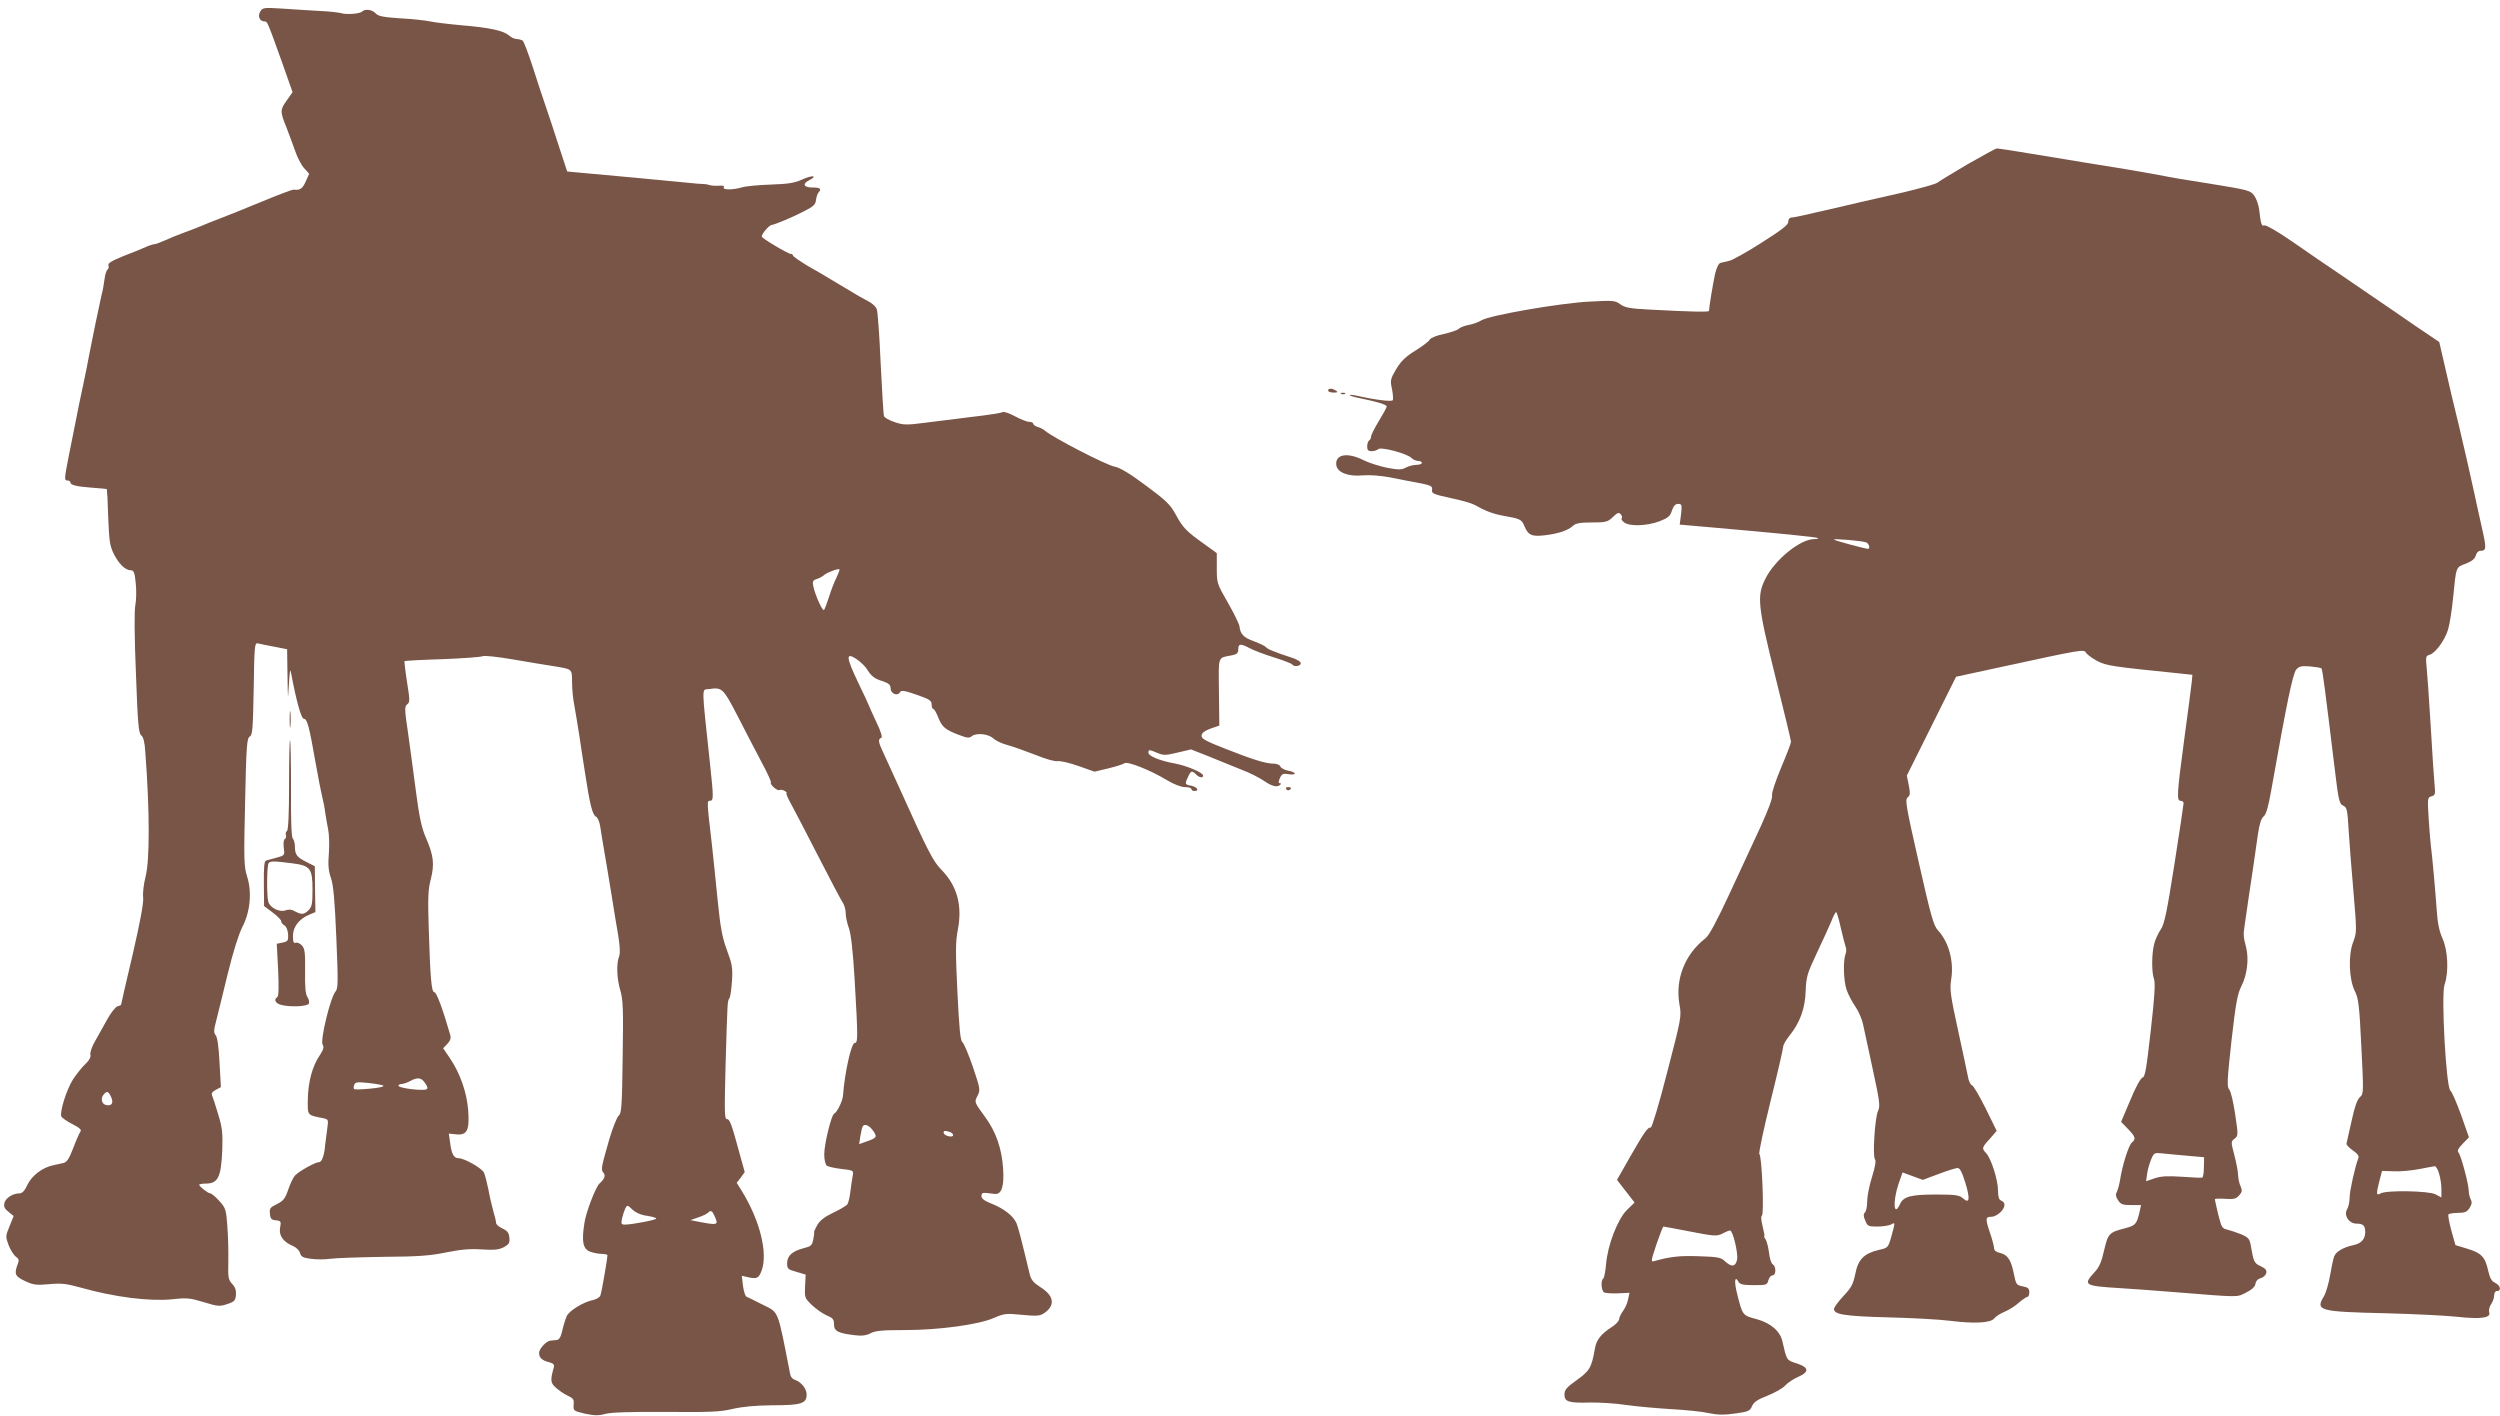
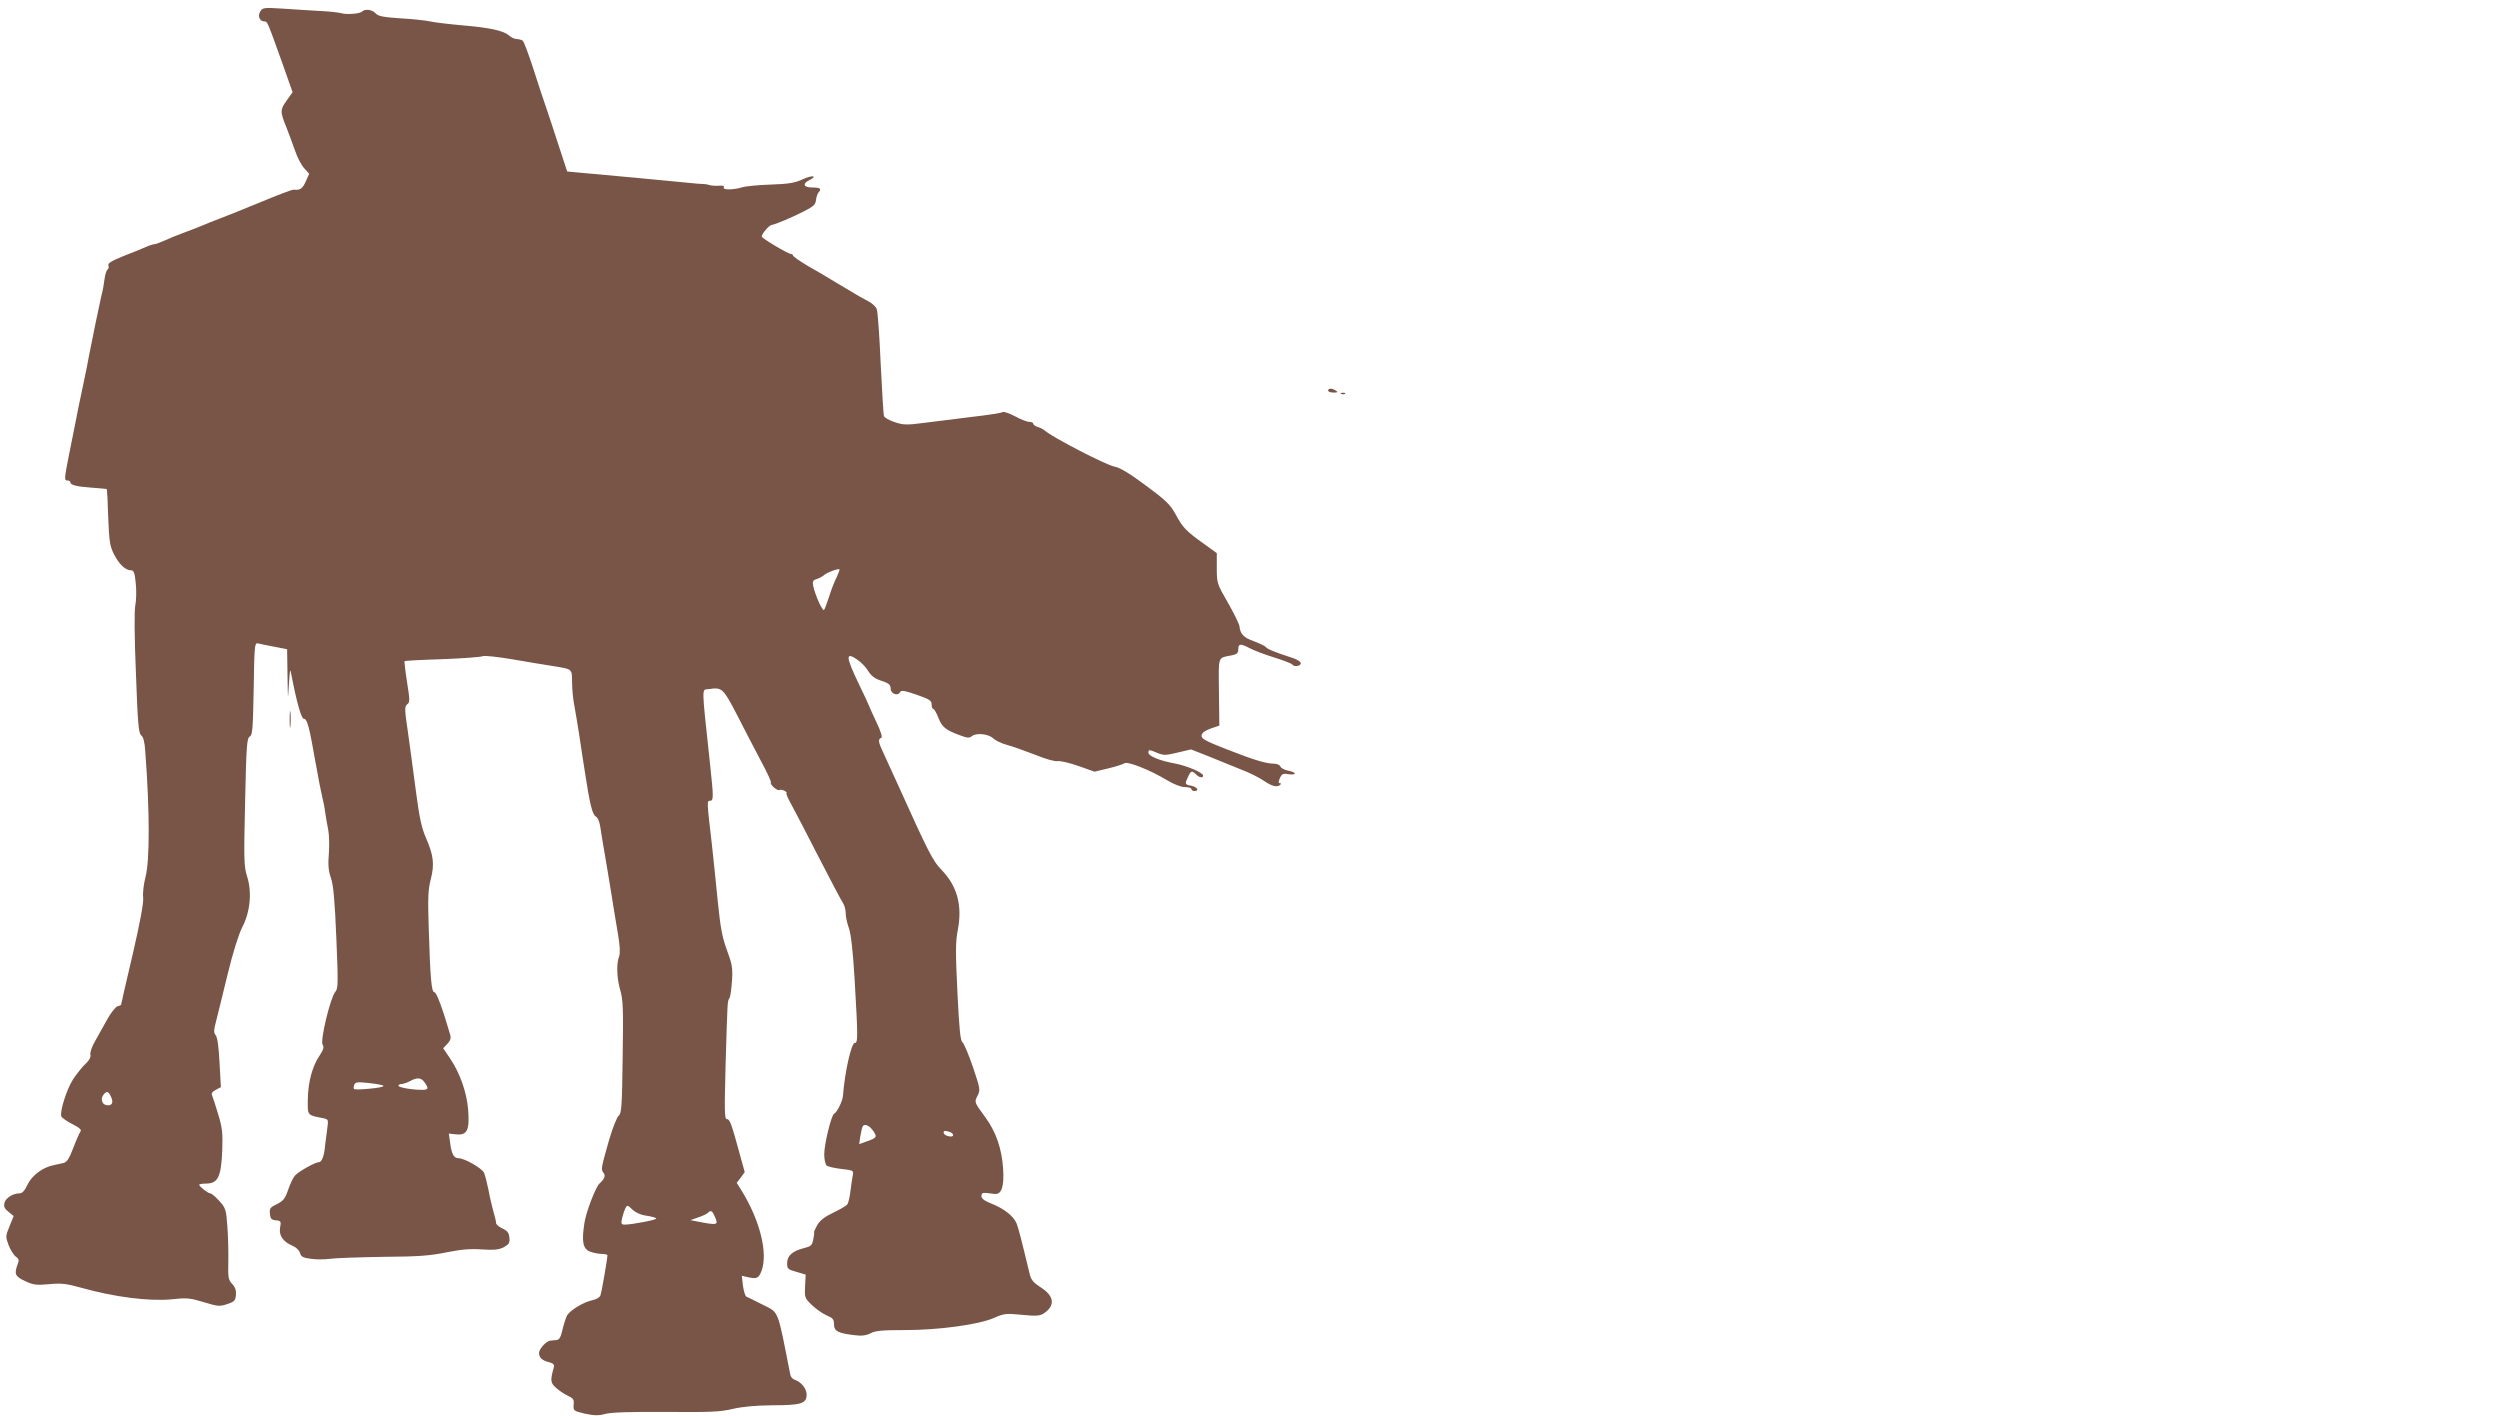
<svg xmlns="http://www.w3.org/2000/svg" version="1.0" width="1280pt" height="725pt" viewBox="0 0 1280 725" preserveAspectRatio="xMidYMid meet">
  <g transform="translate(0,725) scale(0.1,-0.1)" fill="#795548" stroke="none">
    <path d="M1332 7190 c-14 -23 -2 -50 23 -50 14 0 14 0 89 -209 l54 -153 -29 -41 c-35 -49 -36 -57 -3 -138 14 -35 34 -91 46 -124 11 -33 32 -72 46 -87 l25 -28 -18 -40 c-16 -36 -29 -45 -61 -41 -7 1 -81 -27 -165 -62 -85 -35 -181 -74 -214 -86 -33 -13 -73 -28 -90 -36 -16 -7 -57 -23 -90 -35 -33 -12 -78 -30 -101 -41 -23 -10 -46 -19 -52 -19 -6 0 -26 -6 -44 -14 -18 -8 -70 -30 -116 -47 -61 -25 -81 -37 -77 -48 3 -8 1 -17 -4 -21 -6 -3 -13 -26 -16 -50 -3 -24 -9 -60 -15 -80 -8 -33 -53 -251 -65 -315 -2 -16 -16 -82 -29 -145 -14 -63 -32 -153 -41 -200 -9 -47 -23 -116 -31 -155 -25 -127 -26 -135 -9 -135 8 0 15 -4 15 -9 0 -14 29 -22 110 -28 41 -3 76 -6 77 -7 1 -1 5 -66 7 -143 5 -126 8 -147 30 -192 27 -51 58 -81 87 -81 14 0 19 -13 24 -66 4 -36 3 -86 -2 -112 -6 -30 -5 -160 3 -351 9 -257 14 -306 27 -316 11 -8 18 -34 21 -86 23 -306 23 -554 1 -639 -9 -35 -15 -83 -12 -105 3 -27 -15 -124 -54 -293 -33 -139 -59 -254 -59 -256 0 -2 -8 -6 -18 -8 -10 -3 -35 -34 -54 -69 -20 -35 -48 -86 -63 -113 -15 -26 -25 -56 -22 -66 3 -12 -6 -29 -25 -47 -17 -15 -45 -51 -64 -79 -33 -52 -69 -166 -60 -190 3 -7 28 -25 56 -39 37 -19 49 -30 42 -38 -5 -7 -22 -45 -37 -85 -22 -57 -33 -73 -52 -77 -13 -3 -35 -8 -50 -11 -55 -11 -110 -53 -132 -99 -14 -31 -27 -45 -41 -45 -34 0 -70 -23 -77 -48 -5 -20 0 -30 21 -47 l26 -21 -21 -52 c-21 -51 -21 -53 -5 -97 10 -25 26 -51 37 -59 16 -11 18 -18 9 -40 -18 -49 -13 -61 38 -85 43 -20 58 -22 123 -16 62 6 88 3 164 -18 174 -49 352 -71 470 -59 71 8 89 6 158 -15 72 -22 82 -23 120 -10 37 12 42 18 45 46 2 24 -3 40 -19 57 -20 21 -22 33 -20 115 1 51 -1 132 -5 182 -6 84 -9 93 -42 129 -19 21 -39 38 -46 38 -12 1 -56 35 -56 44 0 3 15 6 33 6 63 0 79 32 85 170 3 90 0 116 -21 185 -13 44 -27 87 -31 96 -5 10 1 20 19 29 l26 14 -7 125 c-4 81 -11 131 -20 141 -10 12 -10 25 2 70 8 30 34 138 59 240 28 115 57 207 76 244 40 77 50 178 24 259 -16 51 -17 86 -10 382 6 286 9 326 24 334 14 8 16 40 20 246 3 213 5 235 20 231 9 -2 46 -10 84 -17 l67 -13 2 -135 c2 -130 2 -132 7 -46 6 85 6 87 14 45 25 -132 50 -220 62 -220 18 0 28 -38 60 -221 14 -80 30 -161 35 -180 5 -19 12 -54 15 -79 4 -25 10 -64 15 -86 5 -23 7 -77 4 -120 -5 -60 -3 -91 10 -128 13 -36 20 -116 28 -308 10 -233 9 -260 -5 -276 -25 -28 -79 -250 -65 -271 8 -13 4 -25 -16 -56 -37 -54 -59 -137 -60 -225 -1 -82 -4 -79 78 -95 28 -6 28 -7 21 -58 -4 -29 -8 -63 -10 -77 -4 -54 -17 -90 -31 -90 -19 0 -99 -44 -123 -68 -9 -9 -25 -42 -35 -72 -16 -47 -25 -58 -58 -75 -34 -16 -39 -22 -36 -49 2 -26 8 -32 31 -34 26 -3 27 -6 21 -38 -7 -40 16 -73 67 -94 16 -7 32 -23 35 -35 5 -19 15 -25 55 -30 27 -4 72 -4 100 0 28 4 151 8 273 10 177 1 241 6 322 23 75 15 122 19 180 15 63 -4 87 -2 113 11 27 15 32 22 29 49 -2 25 -10 35 -35 47 -18 8 -33 21 -33 28 0 7 -6 34 -14 60 -7 26 -19 75 -25 110 -7 35 -17 74 -23 88 -11 23 -100 74 -131 74 -23 0 -35 22 -42 76 l-7 50 39 -4 c55 -5 68 22 60 125 -7 89 -41 188 -94 266 l-34 50 22 23 c15 16 19 29 14 46 -38 132 -70 218 -81 218 -15 0 -21 70 -29 331 -5 152 -3 197 11 249 19 76 14 120 -25 210 -22 50 -34 104 -51 235 -12 94 -31 230 -41 304 -18 120 -18 134 -4 145 14 10 14 21 -1 114 -9 57 -14 105 -13 107 2 2 90 7 194 10 105 4 197 11 205 15 8 5 78 -3 155 -16 77 -13 169 -29 205 -34 103 -17 98 -13 99 -83 0 -34 5 -86 11 -116 5 -29 17 -97 25 -150 8 -53 21 -141 30 -196 25 -164 38 -216 56 -226 10 -5 19 -27 23 -56 4 -26 13 -84 21 -128 8 -44 23 -138 35 -210 11 -71 27 -167 35 -213 9 -56 11 -91 5 -108 -15 -38 -12 -114 6 -175 14 -46 16 -98 12 -341 -3 -252 -6 -289 -20 -300 -9 -7 -31 -62 -49 -123 -42 -147 -43 -153 -29 -170 12 -14 5 -32 -21 -55 -19 -18 -69 -146 -77 -203 -15 -96 -7 -133 31 -146 16 -6 43 -11 58 -11 16 0 29 -3 29 -7 0 -18 -30 -192 -36 -206 -3 -9 -20 -19 -37 -23 -51 -10 -126 -57 -136 -84 -6 -14 -16 -46 -22 -72 -8 -35 -16 -48 -30 -49 -11 -1 -24 -2 -31 -3 -21 -2 -58 -42 -58 -63 0 -25 16 -39 53 -48 19 -5 26 -12 23 -24 -19 -67 -18 -81 9 -105 14 -13 41 -32 60 -41 30 -14 35 -20 32 -47 -2 -31 -1 -32 58 -46 48 -10 69 -11 105 -1 31 8 128 11 310 10 225 -2 276 0 340 15 51 12 117 18 205 19 148 0 175 9 175 55 0 30 -28 65 -62 76 -10 3 -20 15 -22 27 -67 341 -56 314 -143 358 -39 20 -76 38 -81 40 -6 2 -14 27 -18 56 l-6 51 35 -8 c42 -9 52 -4 66 33 34 90 -8 259 -102 411 l-25 40 21 27 20 28 -23 83 c-44 162 -53 188 -68 188 -13 0 -13 39 -7 278 10 332 9 325 20 342 5 8 10 48 13 90 4 66 0 85 -26 155 -24 65 -33 112 -47 250 -9 94 -23 224 -30 290 -26 222 -26 225 -10 225 19 0 19 15 0 192 -44 414 -44 374 -4 380 66 10 72 4 144 -135 37 -73 92 -178 122 -235 31 -57 53 -106 50 -108 -8 -9 33 -45 43 -39 6 3 18 1 27 -4 10 -6 14 -11 10 -11 -4 0 5 -24 21 -52 16 -29 80 -152 142 -273 62 -121 119 -229 127 -240 7 -11 13 -34 13 -51 0 -17 7 -51 16 -75 11 -30 21 -117 30 -269 17 -294 17 -320 0 -320 -17 0 -51 -150 -60 -270 -2 -28 -31 -86 -45 -92 -14 -5 -51 -155 -51 -209 0 -25 6 -51 13 -57 6 -5 40 -13 75 -17 62 -7 63 -8 58 -34 -3 -14 -8 -51 -12 -81 -3 -30 -11 -61 -16 -67 -6 -7 -38 -26 -72 -42 -42 -20 -67 -39 -81 -62 -10 -19 -18 -35 -17 -37 2 -1 0 -18 -4 -37 -6 -32 -11 -36 -50 -46 -58 -15 -84 -39 -84 -77 0 -28 4 -32 48 -44 l47 -14 -3 -59 c-3 -58 -2 -61 35 -97 21 -20 55 -44 76 -53 31 -13 37 -20 37 -45 0 -35 20 -46 104 -56 38 -5 61 -2 84 10 24 13 62 16 174 16 175 0 381 28 459 63 50 22 61 23 142 15 74 -7 91 -6 112 8 59 39 53 89 -17 133 -37 24 -49 38 -56 68 -46 191 -57 232 -67 259 -16 38 -64 76 -130 102 -35 14 -50 25 -50 38 0 14 6 18 25 16 14 -2 34 -4 44 -5 34 -3 48 39 42 128 -6 101 -36 189 -90 263 -59 81 -58 78 -41 112 15 29 14 35 -24 148 -22 64 -46 121 -54 127 -10 7 -16 71 -25 255 -10 207 -10 257 2 319 24 126 -3 225 -85 309 -42 43 -67 91 -216 422 -36 80 -74 163 -84 184 -22 46 -24 63 -7 68 7 3 -1 31 -25 81 -20 43 -37 80 -37 82 0 2 -25 56 -56 120 -63 132 -65 158 -8 120 21 -14 45 -38 54 -53 22 -35 37 -47 83 -61 28 -10 37 -18 37 -36 0 -27 36 -41 48 -19 6 11 21 9 85 -13 66 -23 77 -30 77 -50 0 -13 4 -23 9 -23 4 0 16 -20 25 -44 19 -48 36 -63 109 -90 39 -15 50 -16 63 -5 22 18 85 12 110 -12 12 -11 43 -26 70 -33 27 -7 91 -30 143 -50 53 -22 103 -36 117 -33 13 2 61 -9 106 -25 l82 -29 71 17 c38 9 75 21 82 26 15 12 135 -36 217 -86 37 -22 73 -36 93 -36 18 0 33 -4 33 -10 0 -5 7 -10 15 -10 27 0 16 20 -15 27 -34 6 -35 9 -17 46 14 31 20 33 41 12 16 -17 36 -20 36 -6 0 15 -82 50 -145 62 -77 14 -135 38 -135 55 0 17 3 17 46 -1 31 -13 43 -13 104 2 l68 16 89 -35 c48 -20 123 -50 165 -67 43 -16 97 -43 121 -60 41 -28 68 -34 83 -18 4 4 3 7 -3 7 -8 0 -8 8 0 26 10 22 17 25 45 20 43 -6 41 10 -2 18 -19 4 -37 13 -40 21 -3 8 -18 15 -33 15 -42 0 -106 20 -246 75 -107 42 -127 53 -125 70 2 13 17 24 47 35 l44 15 -2 172 c-2 190 -8 173 67 188 25 5 32 11 32 31 0 29 11 30 59 5 20 -11 76 -32 124 -47 48 -15 90 -31 93 -36 9 -14 44 -9 44 6 0 8 -20 21 -47 29 -81 26 -125 44 -132 54 -3 5 -30 18 -59 29 -54 19 -72 37 -76 78 -2 12 -28 66 -59 120 -56 97 -57 101 -57 177 l0 77 -65 47 c-91 65 -108 82 -145 150 -28 52 -49 72 -153 149 -83 62 -133 92 -161 97 -43 8 -316 149 -356 184 -8 7 -25 16 -37 19 -13 4 -23 12 -23 17 0 5 -9 9 -20 9 -11 0 -45 13 -74 29 -30 16 -58 25 -63 21 -4 -4 -73 -15 -153 -24 -80 -10 -191 -24 -248 -31 -91 -12 -108 -11 -152 4 -28 9 -52 23 -54 31 -3 8 -10 130 -17 270 -6 140 -15 265 -20 277 -4 12 -23 30 -41 39 -18 9 -71 39 -118 68 -47 28 -93 56 -102 61 -9 6 -51 30 -93 54 -41 25 -75 48 -75 53 0 4 -5 8 -11 8 -14 0 -149 80 -149 89 0 14 36 56 50 59 23 4 108 40 170 72 45 23 56 33 58 57 2 15 8 32 13 38 17 18 9 25 -31 25 -48 0 -54 20 -12 40 15 7 22 15 15 17 -6 2 -33 -5 -58 -17 -37 -17 -71 -22 -159 -25 -61 -2 -127 -8 -146 -14 -46 -14 -103 -14 -94 0 4 7 -5 10 -27 8 -19 -1 -41 1 -49 4 -8 3 -22 5 -30 5 -8 0 -42 2 -75 6 -98 10 -464 44 -546 51 l-75 7 -43 131 c-23 73 -53 161 -65 197 -13 36 -42 126 -66 200 -24 74 -48 138 -54 142 -6 4 -20 8 -30 8 -11 0 -28 8 -38 17 -29 26 -98 41 -238 53 -68 6 -143 15 -166 20 -23 5 -91 13 -152 16 -90 6 -115 11 -128 25 -18 20 -54 25 -70 10 -11 -12 -82 -17 -109 -8 -11 3 -60 9 -110 11 -49 3 -135 8 -190 12 -95 6 -101 5 -113 -16z m2951 -2897 c-11 -21 -28 -65 -38 -98 -11 -33 -22 -64 -26 -68 -7 -9 -46 77 -55 122 -5 24 -2 30 17 36 13 4 31 14 40 22 16 13 70 33 77 28 2 -2 -5 -20 -15 -42z m-2109 -2585 c22 -31 20 -38 -13 -38 -50 0 -121 12 -121 21 0 5 8 9 18 9 9 1 28 7 42 15 36 20 57 18 74 -7z m-211 -17 c5 -5 -26 -11 -69 -15 -42 -4 -79 -5 -81 -2 -3 3 -3 13 1 22 5 14 16 15 74 9 37 -4 71 -10 75 -14z m-1394 -58 c14 -30 3 -47 -25 -41 -23 4 -30 34 -14 53 17 21 25 19 39 -12z m3901 -172 c23 -33 20 -37 -38 -57 l-33 -12 6 41 c4 23 9 45 12 50 9 15 33 6 53 -22z m394 -7 c9 -3 16 -10 16 -16 0 -14 -43 -5 -48 10 -4 13 7 15 32 6z m-1551 -429 c26 -4 47 -10 47 -14 0 -7 -124 -31 -161 -31 -18 0 -20 4 -14 33 4 17 12 40 17 51 9 17 11 17 36 -7 17 -16 44 -28 75 -32z m345 0 c22 -49 20 -50 -93 -28 l-30 6 40 14 c22 7 44 18 49 23 15 15 22 12 34 -15z" />
-     <path d="M10074 6409 c-76 -45 -146 -87 -154 -94 -8 -7 -87 -29 -175 -50 -88 -20 -187 -43 -220 -50 -33 -8 -98 -23 -145 -34 -47 -10 -110 -25 -140 -32 -30 -7 -62 -13 -70 -13 -8 -1 -15 -10 -14 -22 0 -15 -32 -40 -136 -106 -74 -48 -149 -89 -165 -93 -17 -4 -37 -9 -46 -11 -10 -3 -20 -24 -28 -57 -10 -46 -31 -171 -31 -189 0 -6 -84 -5 -305 7 -100 5 -125 10 -149 27 -27 20 -37 20 -155 14 -149 -7 -513 -70 -556 -96 -16 -10 -47 -21 -67 -24 -21 -4 -43 -13 -50 -20 -7 -7 -41 -18 -76 -26 -36 -7 -67 -20 -72 -29 -4 -9 -38 -34 -73 -56 -49 -30 -73 -53 -98 -94 -30 -51 -32 -58 -22 -103 5 -26 7 -52 4 -57 -6 -9 -92 2 -190 24 -17 4 -31 4 -31 2 0 -3 26 -11 58 -17 83 -17 132 -32 132 -41 0 -5 -18 -38 -40 -74 -22 -36 -40 -72 -40 -80 0 -7 -4 -17 -10 -20 -5 -3 -10 -17 -10 -31 0 -18 5 -24 23 -24 13 0 28 5 33 10 14 14 147 -22 170 -44 8 -9 24 -16 35 -16 10 0 19 -4 19 -10 0 -5 -12 -10 -27 -10 -16 0 -40 -6 -55 -14 -22 -12 -37 -12 -96 -1 -39 8 -93 25 -121 39 -83 42 -147 30 -139 -26 5 -37 61 -59 134 -52 37 3 91 -1 140 -10 43 -9 111 -22 149 -29 62 -12 70 -16 67 -35 -3 -18 7 -23 95 -42 54 -11 109 -27 123 -35 54 -31 94 -46 148 -56 87 -15 93 -18 108 -55 19 -45 38 -53 109 -44 68 9 112 24 139 48 14 13 37 17 96 17 72 0 81 2 108 28 24 23 31 25 40 14 7 -8 9 -17 5 -21 -4 -3 2 -13 13 -21 28 -21 114 -18 178 5 46 18 57 26 66 55 8 25 18 35 32 35 19 0 20 -4 15 -53 l-7 -53 138 -12 c378 -33 565 -52 570 -57 3 -3 -6 -5 -19 -5 -71 0 -200 -104 -249 -201 -46 -89 -41 -137 49 -500 45 -179 81 -331 81 -337 0 -7 -23 -67 -51 -133 -29 -70 -49 -130 -46 -141 4 -12 -19 -73 -57 -157 -35 -75 -107 -230 -160 -345 -66 -142 -105 -215 -124 -230 -106 -82 -156 -210 -133 -340 11 -59 9 -69 -63 -346 -40 -157 -78 -284 -84 -283 -15 3 -33 -23 -106 -150 l-67 -118 45 -58 45 -58 -39 -38 c-47 -46 -99 -179 -107 -278 -3 -37 -10 -70 -14 -73 -14 -8 -11 -62 4 -71 6 -4 38 -6 71 -5 l59 3 -7 -33 c-3 -18 -15 -45 -26 -60 -11 -15 -20 -34 -20 -42 0 -9 -17 -27 -37 -40 -55 -35 -80 -66 -87 -111 -17 -97 -27 -114 -93 -161 -52 -37 -63 -50 -63 -74 0 -37 21 -44 130 -41 47 1 132 -4 190 -13 58 -8 161 -17 230 -21 69 -4 153 -12 188 -20 48 -10 81 -10 137 -2 66 9 75 13 85 37 9 21 28 34 79 54 38 15 79 38 92 53 13 14 43 34 67 44 57 25 54 49 -11 69 -50 16 -49 15 -71 112 -12 53 -60 94 -132 114 -73 19 -72 19 -100 130 -16 63 -12 96 7 61 8 -13 24 -17 78 -17 65 0 69 1 75 25 4 14 13 25 21 25 19 0 20 46 1 57 -7 4 -16 32 -19 62 -4 29 -12 59 -18 67 -6 8 -9 14 -6 14 3 0 -1 22 -8 50 -8 31 -10 52 -4 56 12 7 0 307 -13 315 -5 3 21 124 57 270 36 145 65 271 65 280 0 9 14 34 31 55 55 68 81 140 84 229 3 74 7 89 57 195 30 63 63 136 74 162 10 27 22 48 25 48 3 0 14 -35 23 -77 10 -43 21 -87 25 -98 5 -11 5 -29 0 -40 -13 -34 -10 -140 6 -184 8 -23 28 -61 44 -84 16 -23 34 -64 40 -92 6 -27 28 -132 50 -232 35 -162 38 -185 27 -210 -17 -35 -29 -236 -16 -249 6 -6 1 -38 -15 -89 -14 -44 -25 -100 -25 -125 0 -26 -5 -51 -11 -57 -9 -9 -9 -20 1 -42 11 -29 16 -31 62 -31 27 0 58 5 69 10 23 13 23 14 3 -60 -17 -59 -17 -59 -66 -70 -75 -18 -105 -49 -119 -123 -11 -52 -20 -70 -61 -113 -26 -28 -48 -58 -48 -66 0 -28 53 -37 280 -43 124 -3 263 -11 310 -17 125 -16 211 -12 230 11 8 11 32 26 54 35 21 9 54 29 72 46 19 16 39 30 44 30 6 0 10 11 10 24 0 19 -7 25 -34 30 -32 6 -34 10 -45 64 -14 71 -32 98 -71 107 -19 4 -30 13 -30 23 0 9 -9 44 -20 76 -26 77 -25 86 5 86 15 0 36 11 50 26 24 26 24 48 -1 58 -9 3 -14 20 -14 48 0 56 -35 167 -62 195 -23 25 -22 27 31 85 l24 28 -56 114 c-31 62 -62 116 -70 119 -8 3 -18 23 -21 44 -4 21 -27 129 -51 239 -39 179 -43 208 -35 259 15 92 -12 192 -68 252 -22 24 -36 73 -98 348 -65 286 -71 321 -57 332 13 10 14 21 6 62 l-10 50 126 253 126 253 240 52 c411 89 415 90 426 70 6 -9 32 -28 58 -42 48 -24 75 -28 421 -63 l65 -7 -3 -35 c-2 -19 -19 -150 -38 -290 -39 -291 -40 -320 -19 -320 8 0 15 -6 15 -12 0 -7 -21 -148 -47 -313 -39 -247 -51 -306 -70 -334 -13 -19 -28 -51 -33 -72 -14 -50 -14 -147 -2 -180 8 -20 4 -90 -16 -264 -22 -196 -29 -239 -42 -242 -10 -3 -36 -50 -63 -116 l-47 -111 35 -36 c39 -40 42 -52 20 -70 -16 -13 -49 -117 -60 -190 -4 -25 -12 -53 -17 -63 -7 -13 -5 -25 7 -43 13 -20 23 -24 66 -24 l51 0 -7 -33 c-15 -65 -21 -72 -76 -86 -81 -21 -86 -27 -106 -113 -13 -59 -25 -86 -50 -113 -59 -64 -51 -69 127 -80 52 -3 176 -12 275 -20 350 -28 325 -28 375 -3 30 15 46 30 48 45 2 14 12 25 27 29 13 3 25 15 28 25 4 15 -3 24 -28 36 -34 16 -36 20 -51 106 -6 34 -12 41 -48 57 -23 9 -55 20 -71 24 -28 6 -31 12 -48 79 -9 39 -17 74 -17 77 0 3 24 4 53 2 43 -3 56 0 71 17 16 18 17 25 8 47 -7 13 -12 39 -13 57 0 18 -9 64 -19 102 -18 69 -18 70 1 85 19 15 19 18 3 125 -9 61 -22 117 -30 126 -13 14 -11 46 11 249 22 194 31 242 51 281 30 59 39 140 24 199 -14 54 -15 63 -7 115 18 127 29 200 42 285 7 52 19 131 25 175 8 55 17 85 30 95 13 11 24 50 39 135 78 440 110 597 128 617 15 17 27 19 70 16 29 -3 56 -7 59 -10 5 -6 17 -96 67 -508 20 -168 24 -186 44 -195 19 -8 22 -20 28 -125 4 -63 15 -207 25 -319 17 -200 17 -204 -2 -255 -26 -67 -21 -192 9 -251 18 -35 23 -72 33 -282 12 -238 12 -243 -7 -260 -14 -12 -28 -52 -43 -123 -13 -58 -25 -109 -26 -115 -2 -5 12 -21 31 -34 25 -17 34 -29 30 -40 -17 -43 -45 -169 -45 -203 0 -21 -6 -47 -12 -58 -20 -31 8 -75 47 -75 35 0 45 -10 45 -45 -1 -35 -20 -56 -60 -65 -52 -11 -90 -33 -99 -58 -5 -12 -14 -56 -21 -97 -7 -41 -21 -89 -31 -106 -46 -75 -27 -80 321 -88 146 -4 308 -12 361 -18 118 -13 173 -6 164 22 -4 11 1 30 9 42 9 12 16 33 16 45 0 14 6 23 15 23 24 0 17 29 -10 42 -18 8 -27 24 -36 64 -15 69 -36 90 -108 111 l-59 18 -21 74 c-11 41 -18 78 -15 83 3 4 25 8 48 8 36 0 47 5 60 25 12 19 14 30 6 44 -5 11 -10 30 -10 43 0 34 -39 180 -52 196 -8 10 -3 21 21 46 l32 33 -40 114 c-23 63 -47 119 -55 125 -22 16 -48 491 -30 542 22 63 18 173 -10 236 -17 38 -26 81 -30 147 -7 99 -24 287 -30 329 -2 14 -7 75 -11 136 -7 108 -6 111 14 117 19 5 21 10 16 59 -3 29 -12 166 -20 303 -8 138 -18 274 -21 303 -5 48 -3 54 14 59 30 7 79 74 96 129 8 27 20 101 26 164 16 161 13 155 65 174 32 13 47 25 51 42 4 14 13 24 24 24 30 0 31 12 10 106 -11 49 -32 143 -46 209 -14 66 -47 210 -73 320 -27 110 -61 253 -75 317 l-27 117 -52 35 c-29 19 -108 73 -177 121 -69 47 -188 129 -265 181 -77 52 -196 133 -263 180 -68 47 -130 83 -138 80 -15 -6 -19 8 -27 81 -3 23 -14 55 -25 71 -20 27 -28 29 -224 61 -112 17 -223 36 -248 42 -25 5 -128 23 -230 40 -102 16 -223 36 -270 44 -198 33 -336 55 -346 55 -6 0 -73 -37 -150 -81z m-519 -1936 c14 -5 22 -33 9 -33 -14 0 -169 42 -174 47 -6 7 145 -6 165 -14z m1650 -3141 l80 -7 -1 -50 c0 -27 -4 -52 -8 -54 -3 -2 -50 0 -104 4 -75 5 -107 3 -141 -8 l-43 -15 5 36 c2 20 12 54 20 74 16 37 16 37 64 32 26 -3 84 -8 128 -12z m1283 -91 c7 -21 12 -57 12 -80 l0 -42 -30 16 c-34 18 -249 22 -281 5 -23 -13 -24 -5 -6 65 l13 50 60 -2 c32 -2 91 4 129 11 39 8 75 14 81 15 6 0 16 -16 22 -38z m-2425 -48 c25 -83 21 -109 -13 -78 -18 16 -38 19 -138 19 -129 0 -166 -10 -184 -49 -32 -70 -38 11 -8 102 l21 60 52 -19 52 -19 80 30 c44 17 88 30 97 31 13 0 23 -20 41 -77z m-1407 -249 c123 -24 134 -24 163 -10 16 9 34 16 39 16 14 0 42 -116 36 -149 -8 -37 -28 -40 -62 -9 -20 20 -36 23 -132 26 -95 4 -150 -2 -227 -24 -22 -6 -22 -6 8 85 17 50 33 91 36 91 4 0 66 -12 139 -26z" />
    <path d="M6800 5250 c0 -5 12 -10 28 -10 21 0 24 2 12 10 -20 13 -40 13 -40 0z" />
    <path d="M6868 5233 c7 -3 16 -2 19 1 4 3 -2 6 -13 5 -11 0 -14 -3 -6 -6z" />
    <path d="M1483 3565 c0 -38 2 -53 4 -32 2 20 2 52 0 70 -2 17 -4 1 -4 -38z" />
-     <path d="M1480 3231 c0 -152 -4 -232 -11 -236 -6 -4 -8 -13 -5 -21 3 -7 0 -16 -6 -20 -6 -4 -8 -23 -5 -45 5 -38 5 -39 -36 -50 -23 -6 -48 -13 -55 -15 -9 -3 -12 -33 -11 -118 l1 -115 44 -33 c24 -18 44 -38 44 -45 0 -7 7 -16 16 -21 10 -5 17 -24 19 -45 2 -33 -1 -37 -28 -43 l-30 -6 7 -133 c4 -87 3 -136 -4 -140 -21 -13 -9 -34 23 -41 48 -11 129 -7 138 7 4 7 1 22 -7 34 -10 15 -13 52 -12 133 1 94 -1 115 -16 131 -10 11 -24 17 -32 14 -11 -4 -14 5 -14 36 0 46 32 87 86 109 l29 12 -2 118 -1 117 -42 21 c-50 25 -60 38 -60 80 0 16 -5 35 -11 41 -7 7 -10 94 -9 257 0 135 -2 246 -5 246 -3 0 -5 -103 -5 -229z m15 -401 c94 -12 105 -25 105 -136 0 -71 -3 -87 -20 -104 -23 -23 -36 -24 -70 -6 -16 10 -32 11 -48 5 -30 -11 -78 12 -88 43 -9 28 -8 183 1 198 7 12 28 12 120 0z" />
-     <path d="M6585 3210 c4 -6 11 -8 16 -5 14 9 11 15 -7 15 -8 0 -12 -5 -9 -10z" />
  </g>
</svg>